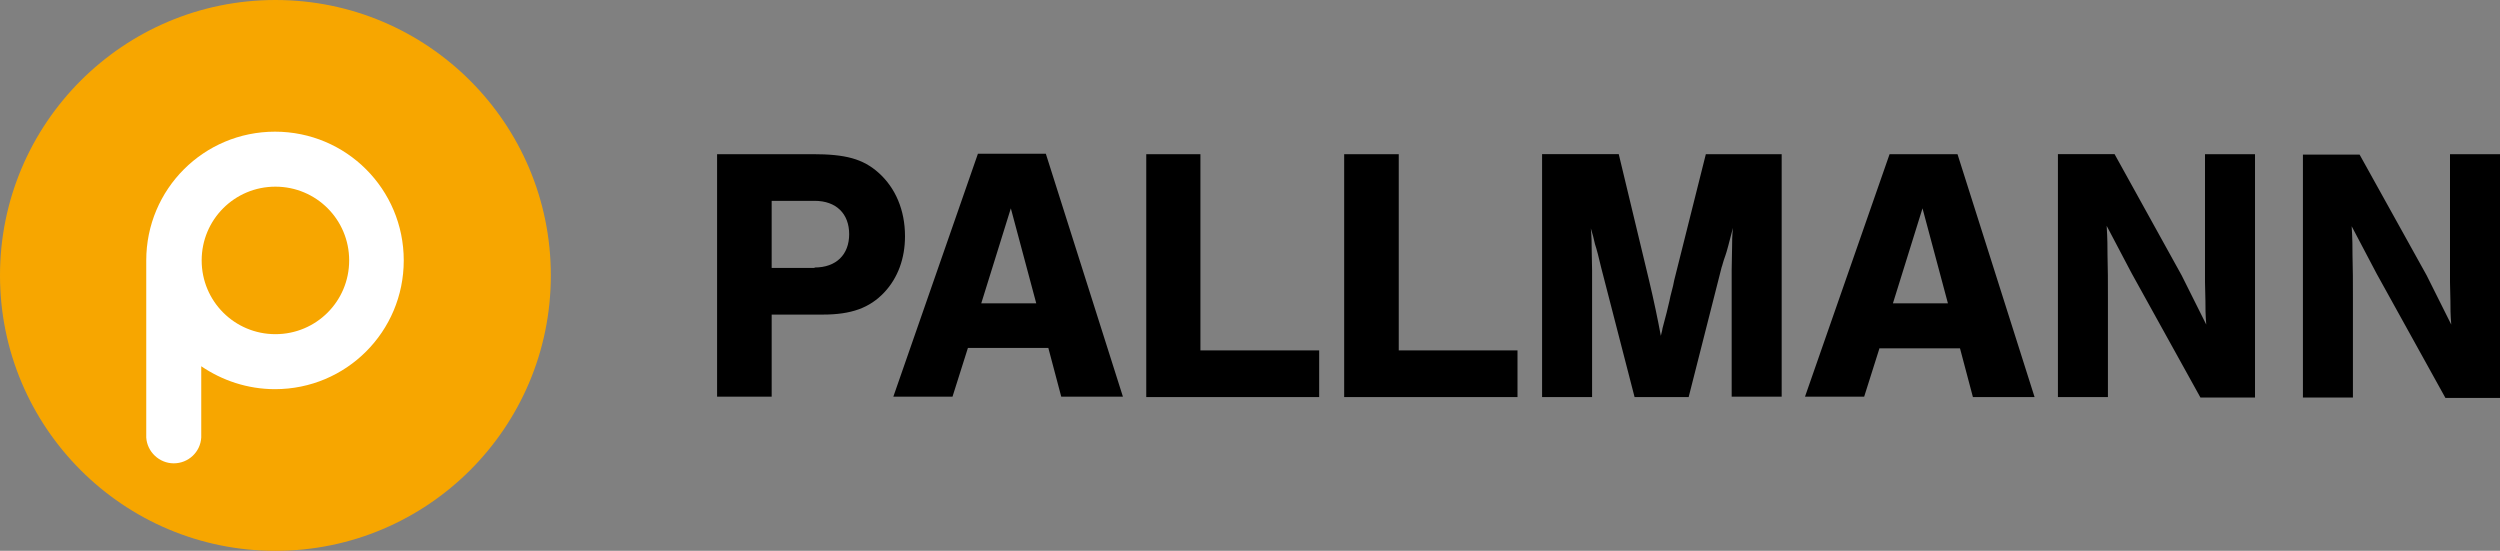
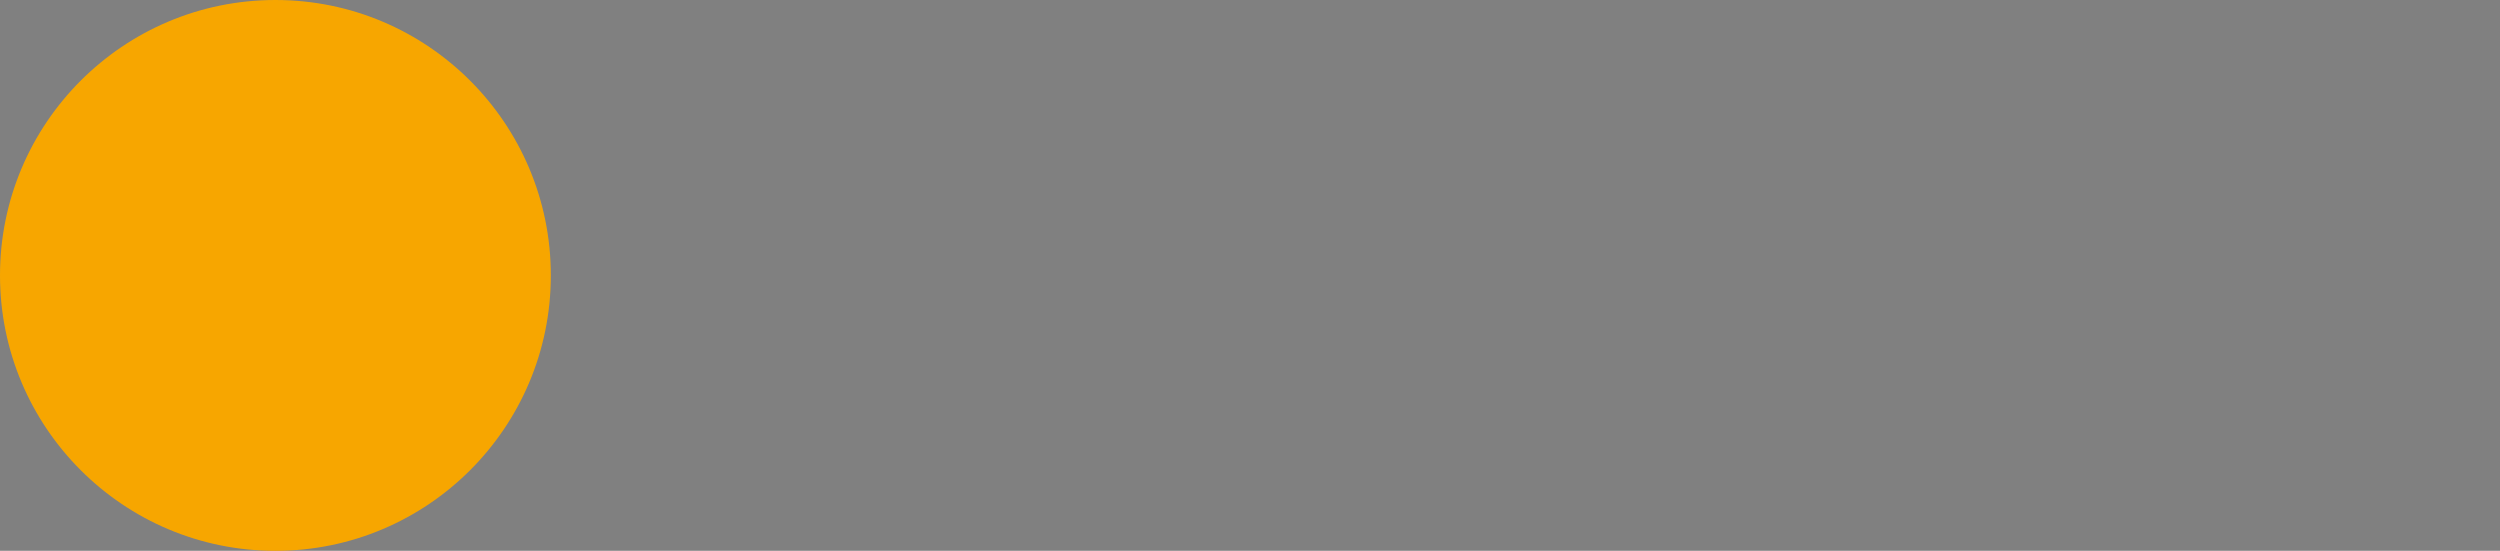
<svg xmlns="http://www.w3.org/2000/svg" id="layer" viewBox="0 0 600 132.2">
  <rect x="0" y="0" width="600" height="132.2" fill="#808080" stroke="none" />
  <defs>
    <style>
      .cls-1, .cls-2, .cls-3 {
        stroke-width: 0px;
      }

      .cls-2 {
        fill: #f7a600;
      }

      .cls-3 {
        fill: #fff;
      }
    </style>
  </defs>
  <path class="cls-2" d="m0,66.1C0,29.6,29.6,0,66.1,0s66.1,29.6,66.1,66.1-29.6,66.1-66.1,66.1S0,102.6,0,66.1" />
-   <path class="cls-3" d="m48.4,62.5c0,9.8,7.9,17.7,17.7,17.7s17.7-7.9,17.7-17.7-7.9-17.7-17.7-17.7-17.7,7.9-17.7,17.7h0Zm-13.3,0c0-17.1,13.8-30.9,30.9-30.9s30.9,13.8,30.9,30.9-13.8,30.9-30.9,30.9c-6.6,0-12.7-2.1-17.7-5.5v17.1c-.2,3.5-3.1,6.2-6.6,6.2s-6.4-2.8-6.6-6.2v-.4s0-42.1,0-42.1Z" />
-   <path class="cls-1" d="m185.2,95.2h-13.1v-58.2h22.9c7.9,0,12.1,1.1,15.9,4.5,4,3.6,6.3,8.9,6.3,15.2,0,5.3-1.7,10-5,13.5-3.5,3.7-7.9,5.3-14.7,5.3h-12.3v19.7Zm10.3-31c5.2,0,8.3-3.1,8.3-8s-3.1-8-8.3-8h-10.3v16.1h10.3v-.1Zm36.8,19.3l-3.7,11.7h-14.2l20.3-58.3h16.3l18.5,58.3h-14.8l-3.1-11.7h-19.3Zm10.3-33.5l-7.1,22.8h13.2l-6.1-22.8Zm45.6-13h-13.1v58.3h41.5v-11.2h-28.5v-47.1h.1Zm47.5,0h-13.1v58.3h41.6v-11.2h-28.5v-47.1h0Zm69.6,58.2l7.9-31.1c.1-.1.3-1.2.9-2.8.3-.8.9-3.1,1.8-6.6-.2,2.1-.2,3.4-.2,4.5l-.1,5.6v30.4h12v-58.2h-18.2l-7.6,30.3c0,.2-.4,2-.9,3.8-.3,1.6-.7,2.9-.9,3.9l-1,3.8c0,.1-.1.7-.4,1.8-.7-3.8-1.7-8.6-2.8-13.2l-7.3-30.4h-18.4v58.3h12v-30.4l-.1-5.6c0-1,0-2.4-.2-4.5.5,1.7.6,2,1,3.8.4,1.2.9,3.1,1.5,5.7l8,31h13v-.1Zm45.8-11.7l-3.7,11.7h-14.2l20.3-58.2h16.3l18.5,58.3h-14.8l-3.1-11.7h-19.3v-.1Zm10.3-33.5l-7.1,22.8h13.2l-6.1-22.8Zm79.8,45.2v-58.2h-12v30.8l.1,4.4c0,1.7,0,3.3.2,5.7-2.2-4.4-3.7-7.4-5.9-11.8l-16.1-29.1h-13.6v58.3h12v-23.9c0-3.7,0-7.1-.1-10.2,0-1.7,0-3.9-.2-7l6,11.4,16.5,29.8h13.1v-.2Zm58.8,0v-58.2h-12v30.8l.1,4.4c0,1.7,0,3.3.2,5.7-2.2-4.4-3.7-7.4-5.9-11.8l-16.1-29h-13.6v58.3h12v-23.9c0-3.7,0-7.1-.1-10.2,0-1.7,0-3.9-.2-7l6,11.4,16.5,29.8h13.1v-.3Z" />
</svg>